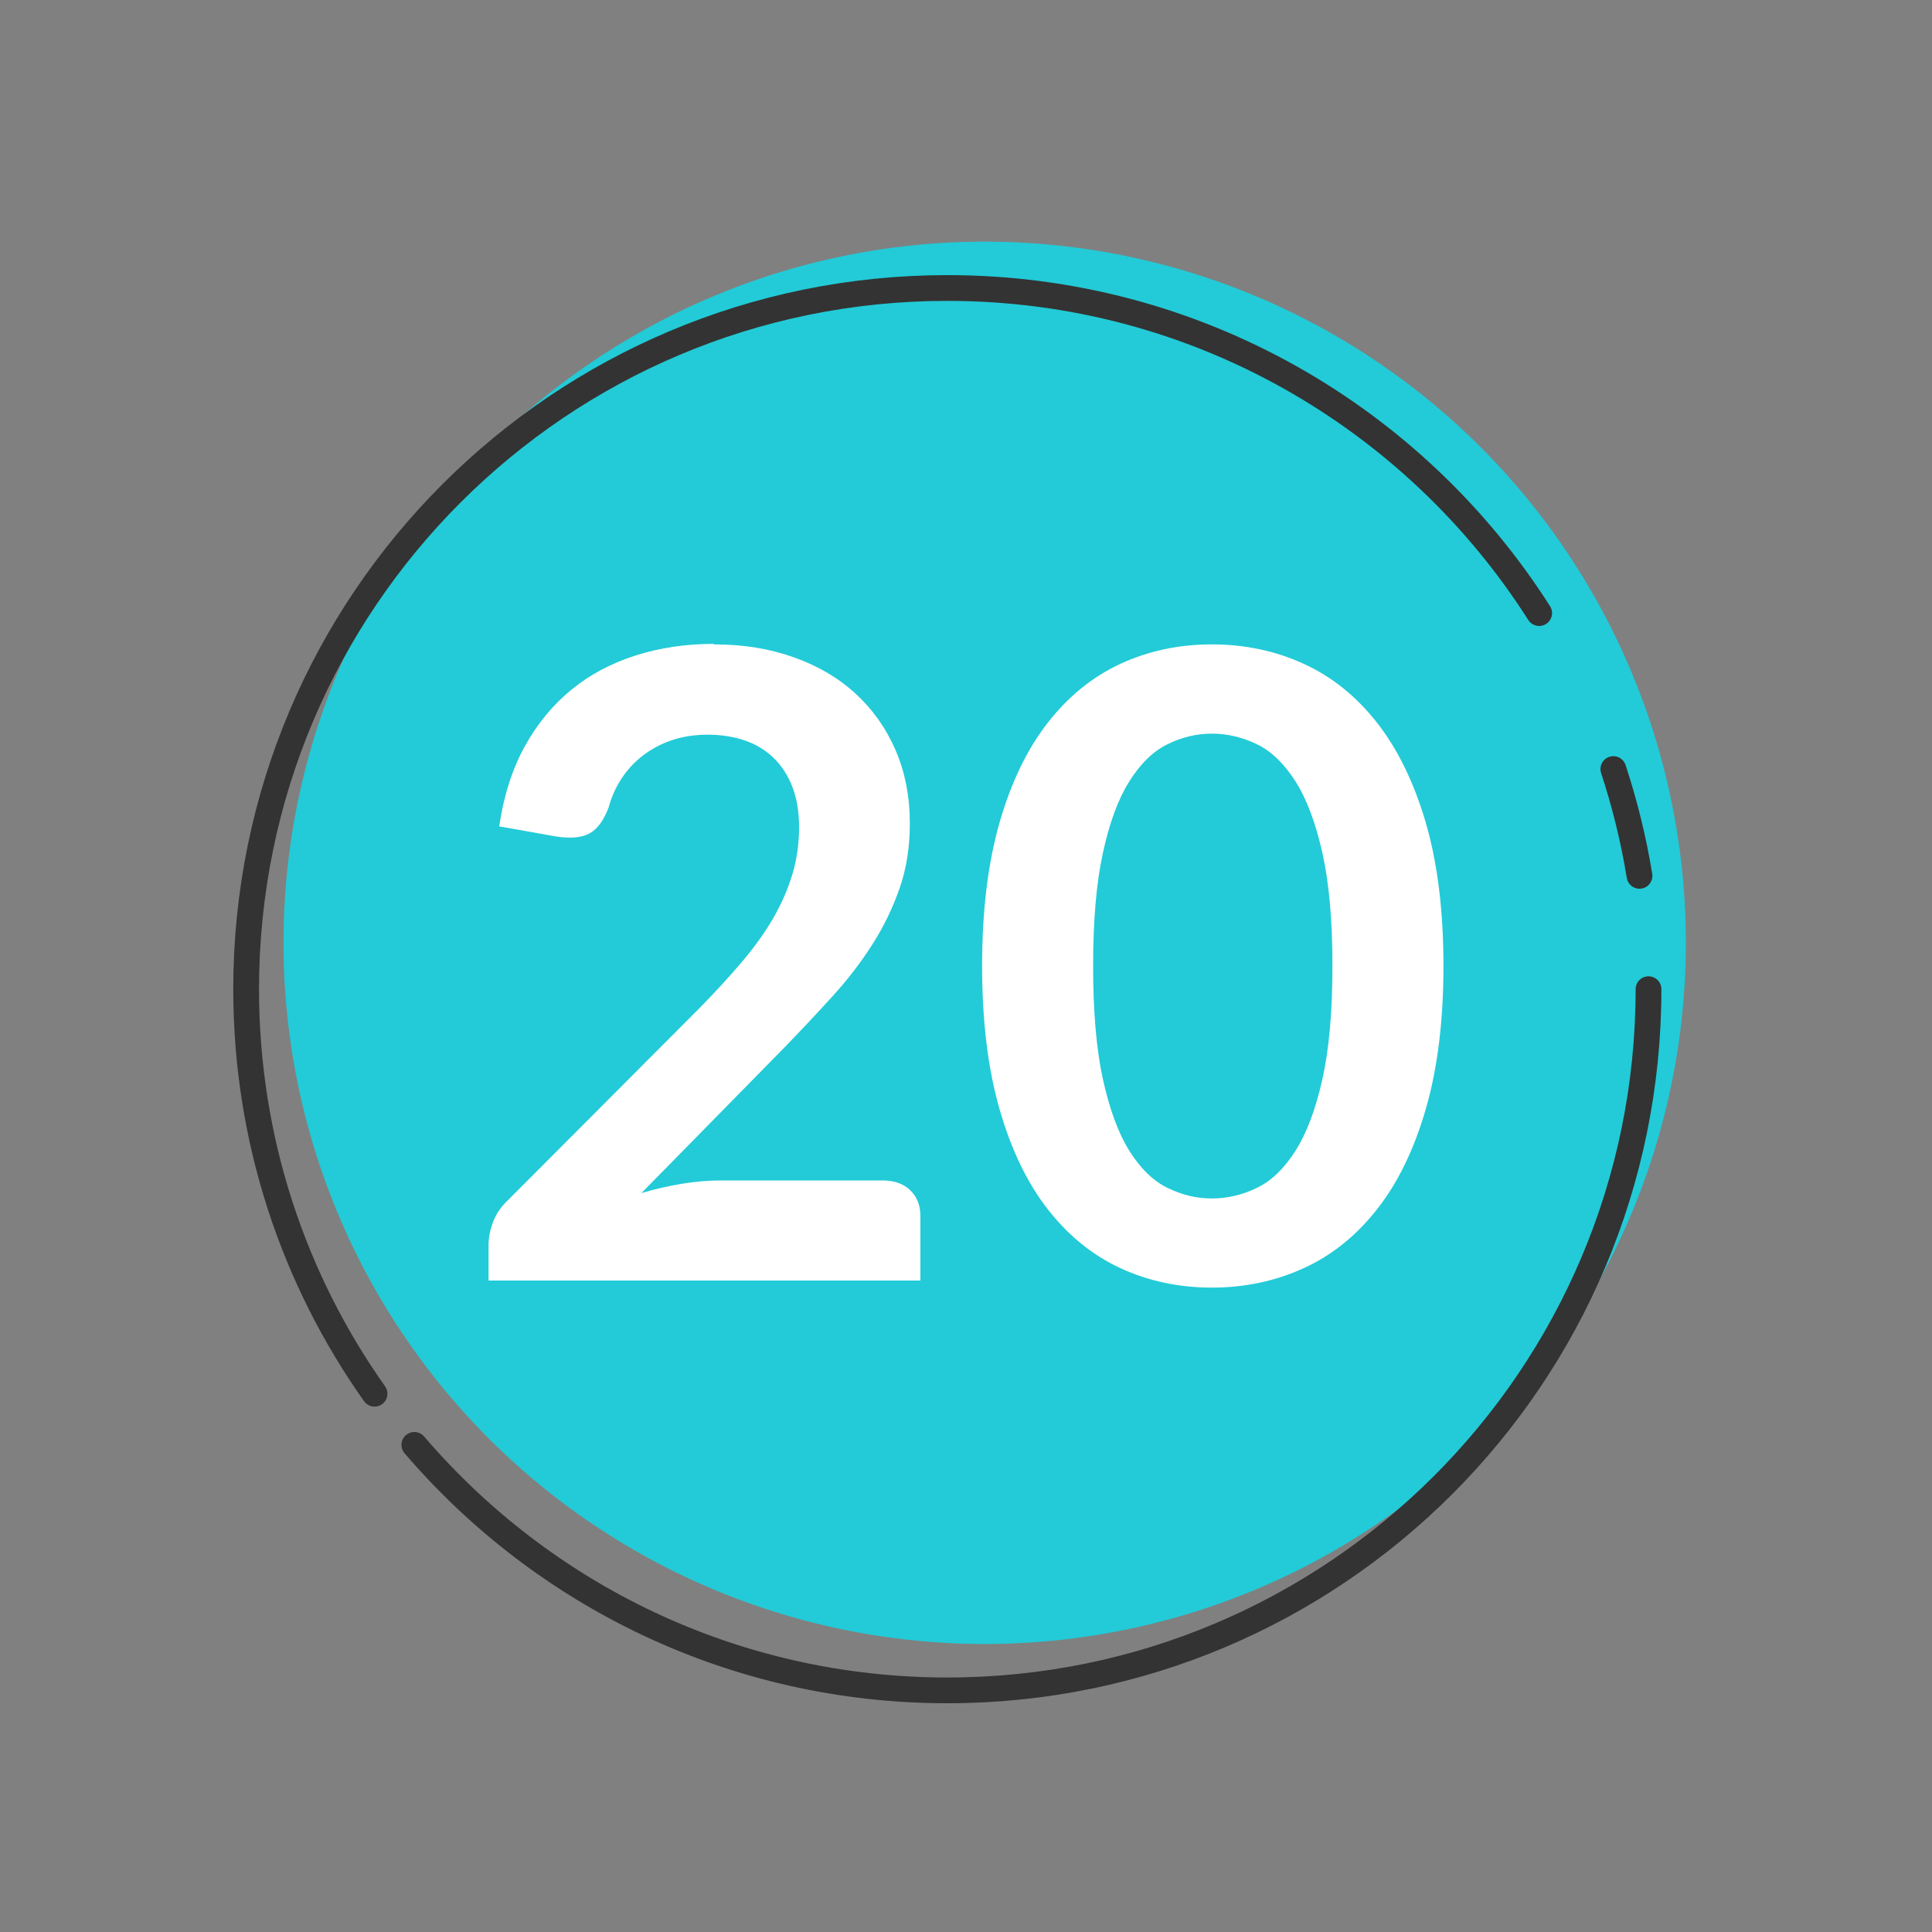
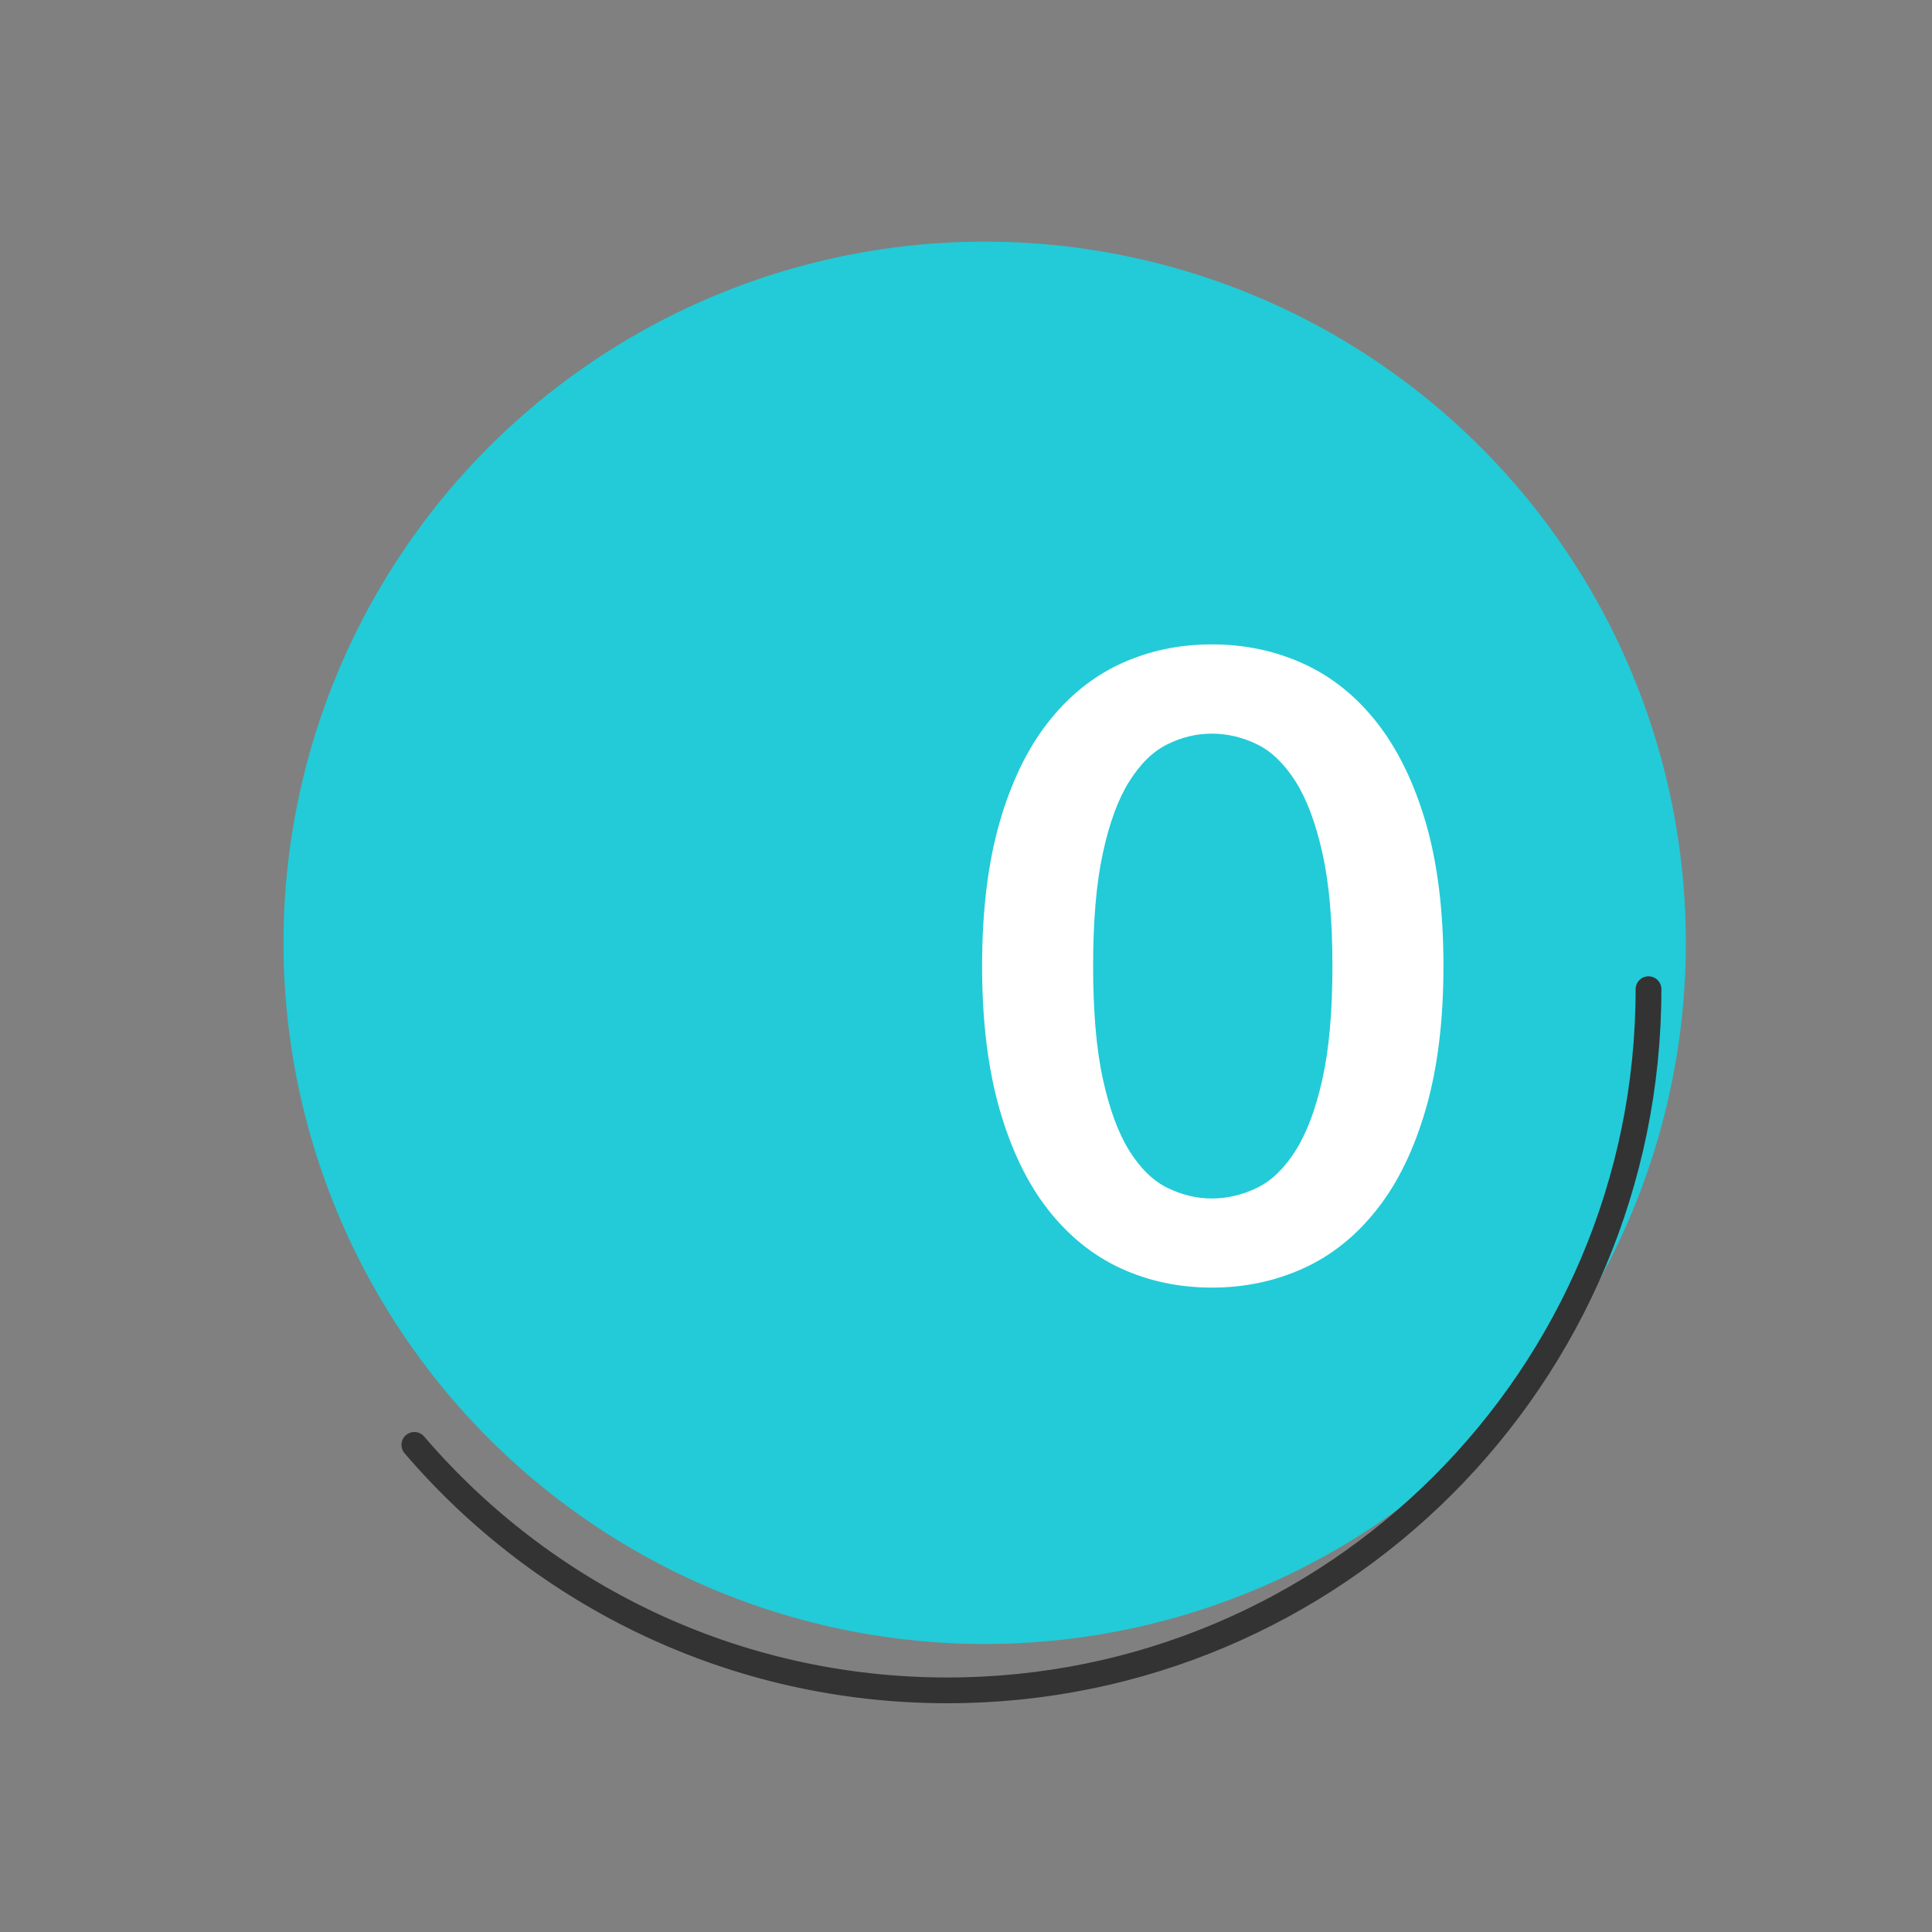
<svg xmlns="http://www.w3.org/2000/svg" id="_Слой_1" data-name="Слой 1" viewBox="0 0 150 150">
  <rect x="0" y="0" width="150" height="150" fill="#808080" stroke="none" />
  <defs>
    <style> .cls-1 { fill: #fff; } .cls-2 { fill: #22cbd7; } .cls-3 { fill: none; stroke: #333; stroke-linecap: round; stroke-miterlimit: 10; stroke-width: 2px; } </style>
  </defs>
  <g>
    <circle class="cls-2" cx="76.45" cy="73.2" r="54.44" />
    <g>
-       <path class="cls-3" d="M29.08,108.21c-6.28-8.87-9.97-19.71-9.97-31.41,0-30.07,24.37-54.44,54.44-54.44,19.32,0,36.29,10.07,45.95,25.24" />
      <path class="cls-3" d="M127.99,76.8c0,30.07-24.37,54.44-54.44,54.44-16.56,0-31.39-7.39-41.38-19.06" />
-       <path class="cls-3" d="M125.26,59.71c.88,2.68,1.57,5.45,2.03,8.29" />
    </g>
  </g>
  <g>
-     <path class="cls-1" d="M55.44,50.03c2.25,0,4.31,.33,6.18,1,1.87,.66,3.47,1.6,4.8,2.82,1.33,1.22,2.37,2.68,3.11,4.39,.74,1.71,1.11,3.62,1.11,5.71,0,1.8-.26,3.47-.79,5s-1.24,3-2.13,4.39c-.89,1.4-1.93,2.75-3.12,4.05-1.19,1.31-2.44,2.64-3.75,3.99l-11.05,11.25c1.08-.32,2.15-.56,3.19-.73,1.05-.17,2.04-.25,2.99-.25h12.54c.9,0,1.62,.25,2.15,.76,.53,.51,.79,1.18,.79,2.01v5H37.93v-2.77c0-.56,.12-1.15,.35-1.77s.61-1.18,1.13-1.67l14.83-14.87c1.24-1.26,2.35-2.47,3.33-3.62,.98-1.15,1.8-2.29,2.45-3.41s1.15-2.27,1.5-3.43c.35-1.16,.52-2.38,.52-3.67,0-1.17-.17-2.2-.51-3.09-.34-.89-.82-1.64-1.44-2.25-.62-.61-1.36-1.06-2.23-1.37-.87-.3-1.84-.46-2.92-.46-.99,0-1.91,.14-2.75,.42-.84,.28-1.59,.68-2.25,1.18s-1.21,1.1-1.66,1.77c-.45,.68-.79,1.42-1.01,2.23-.38,1.04-.88,1.72-1.49,2.06-.61,.34-1.49,.42-2.63,.24l-4.39-.78c.34-2.34,.99-4.4,1.96-6.17s2.18-3.24,3.63-4.43,3.12-2.07,5-2.67c1.88-.6,3.9-.9,6.06-.9Z" />
    <path class="cls-1" d="M112.07,75c0,4.26-.46,7.96-1.37,11.1-.91,3.14-2.17,5.74-3.79,7.79-1.61,2.05-3.51,3.58-5.71,4.58s-4.57,1.5-7.11,1.5-4.91-.5-7.08-1.5-4.06-2.53-5.66-4.58c-1.6-2.05-2.85-4.65-3.75-7.79-.9-3.14-1.35-6.84-1.35-11.1s.45-7.98,1.35-11.12c.9-3.13,2.15-5.72,3.75-7.77,1.6-2.05,3.49-3.58,5.66-4.58,2.17-1,4.53-1.5,7.08-1.5s4.92,.5,7.11,1.5c2.2,1,4.1,2.53,5.71,4.58s2.87,4.64,3.79,7.77c.91,3.13,1.37,6.84,1.37,11.12Zm-8.62,0c0-3.54-.26-6.46-.78-8.78-.52-2.32-1.21-4.17-2.08-5.54s-1.86-2.34-2.99-2.89c-1.13-.55-2.3-.83-3.51-.83s-2.35,.28-3.46,.83c-1.12,.55-2.1,1.52-2.96,2.89-.86,1.37-1.54,3.22-2.04,5.54-.51,2.32-.76,5.25-.76,8.78s.25,6.47,.76,8.79c.51,2.32,1.19,4.17,2.04,5.54,.86,1.37,1.84,2.34,2.96,2.89,1.12,.55,2.27,.83,3.46,.83s2.39-.28,3.51-.83c1.13-.55,2.12-1.51,2.99-2.89,.87-1.37,1.56-3.22,2.08-5.54,.52-2.32,.78-5.25,.78-8.79Z" />
  </g>
</svg>